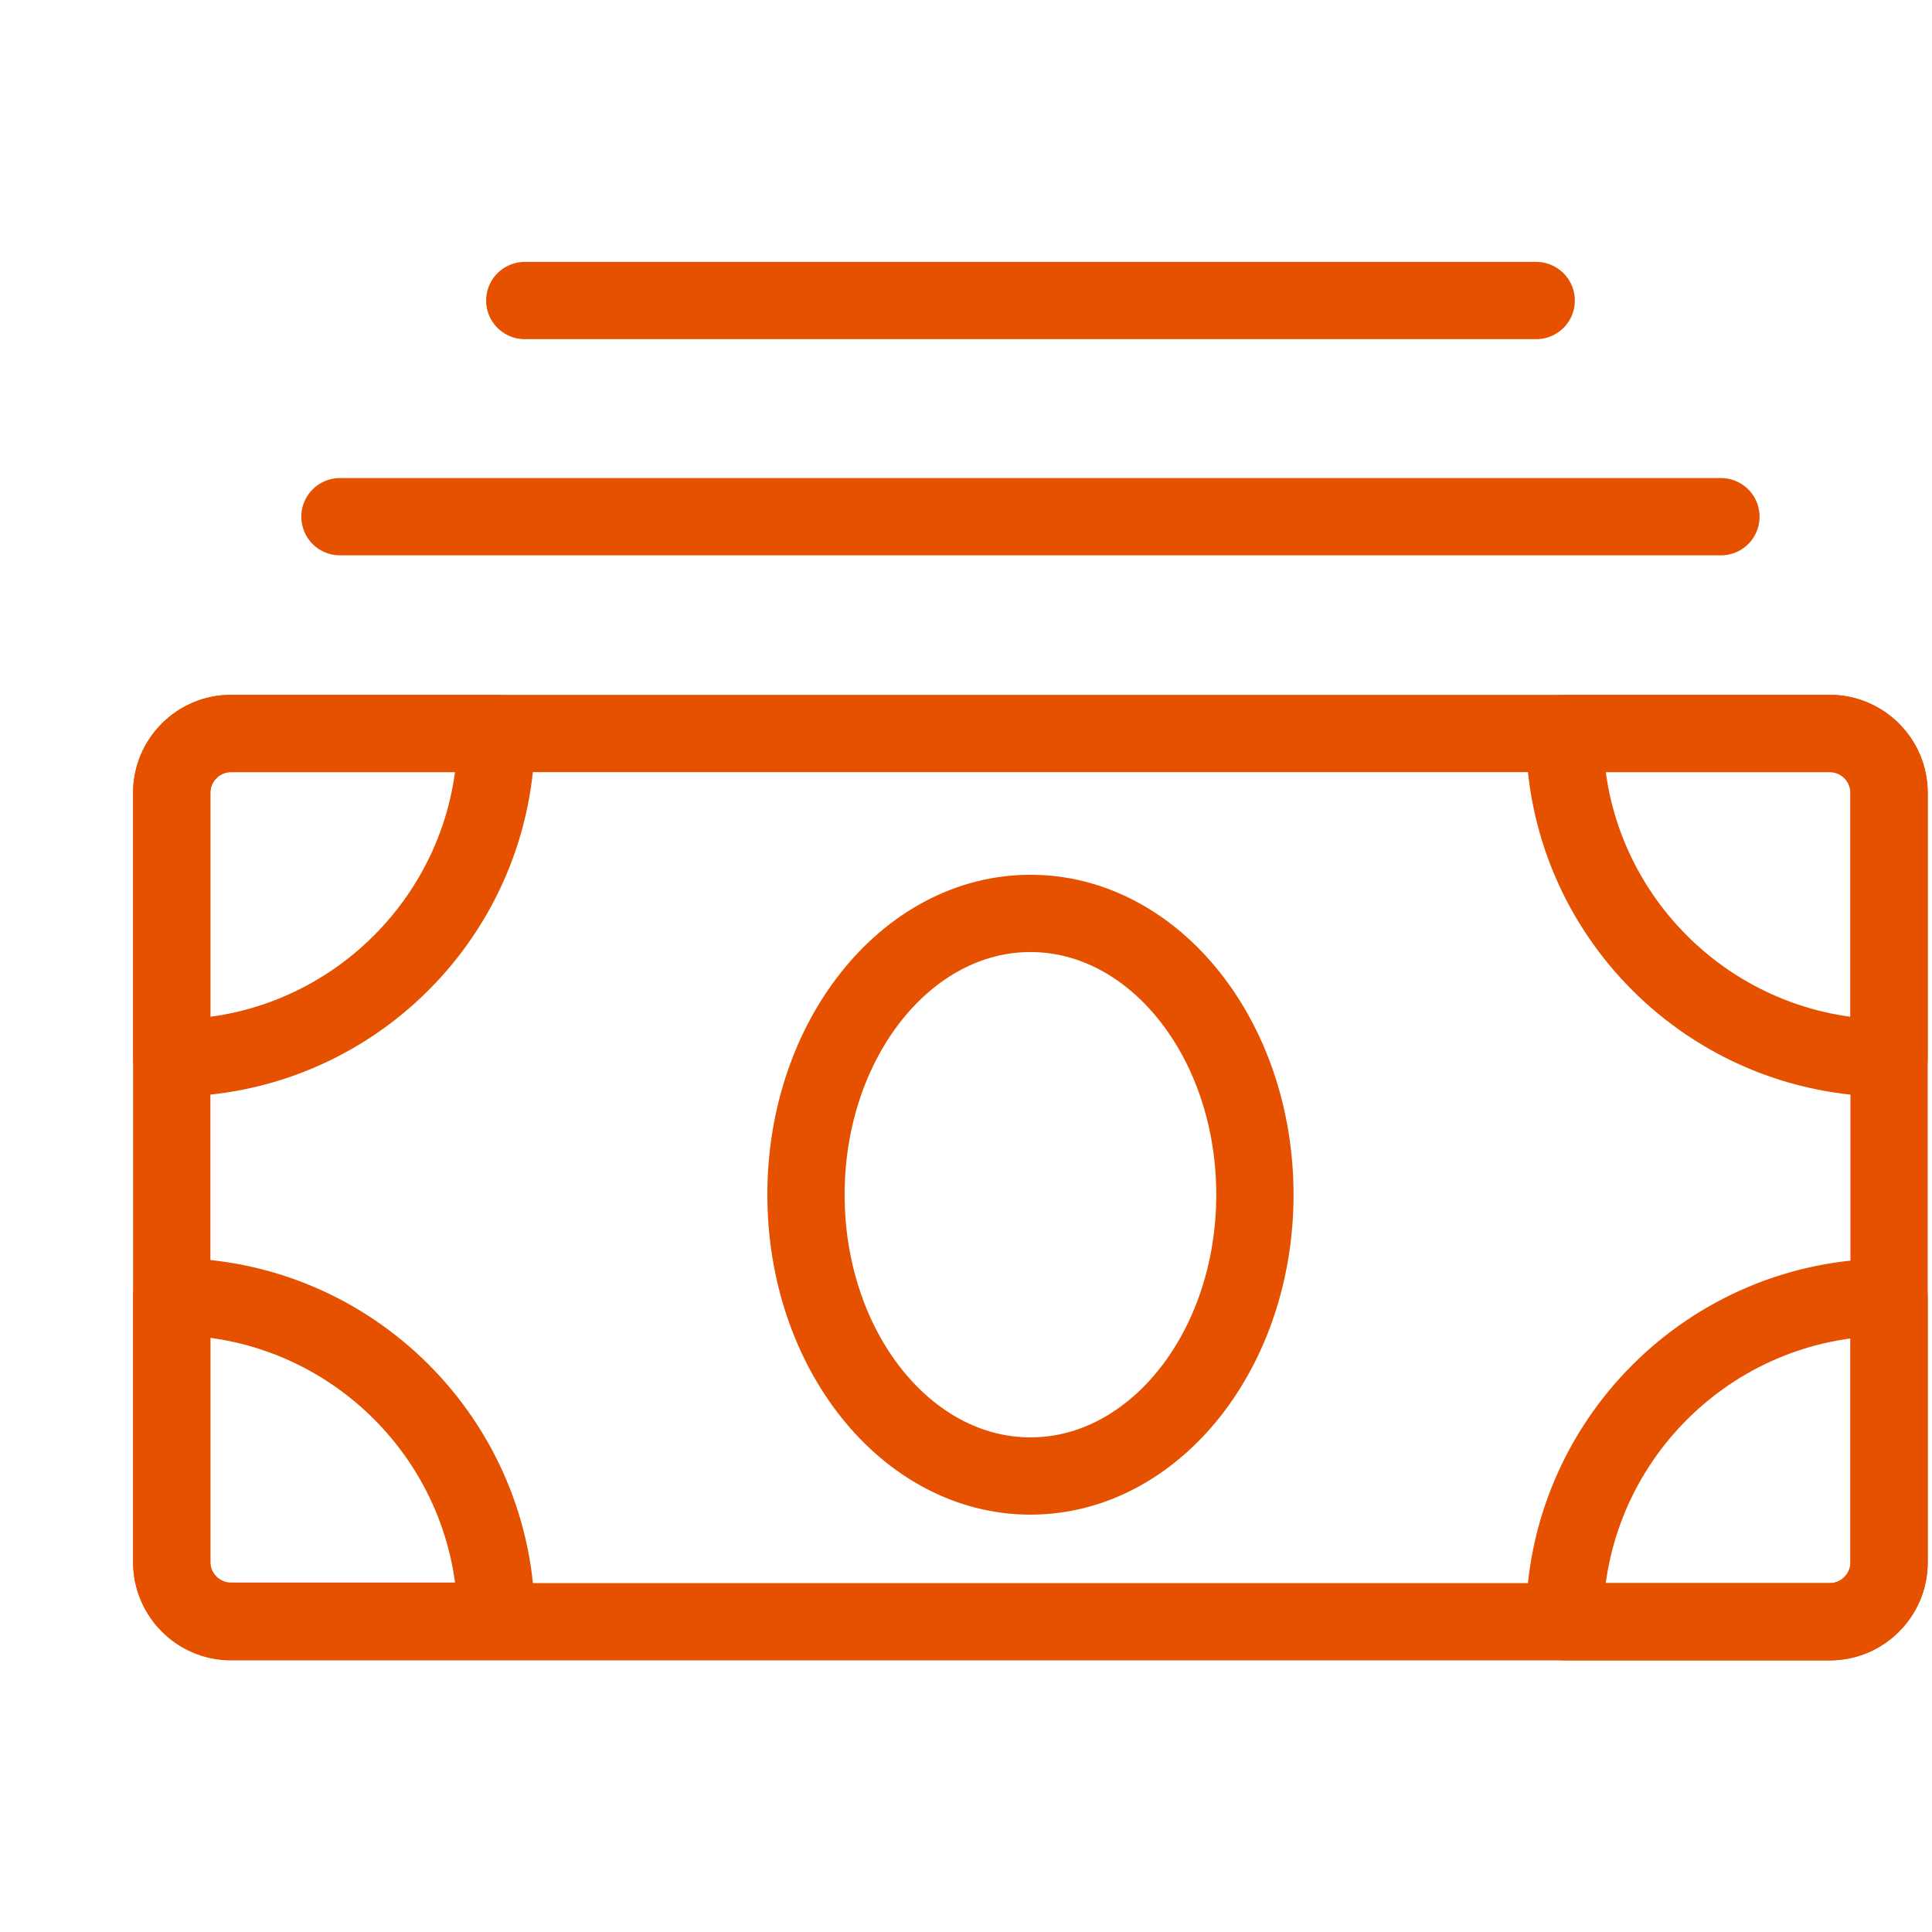
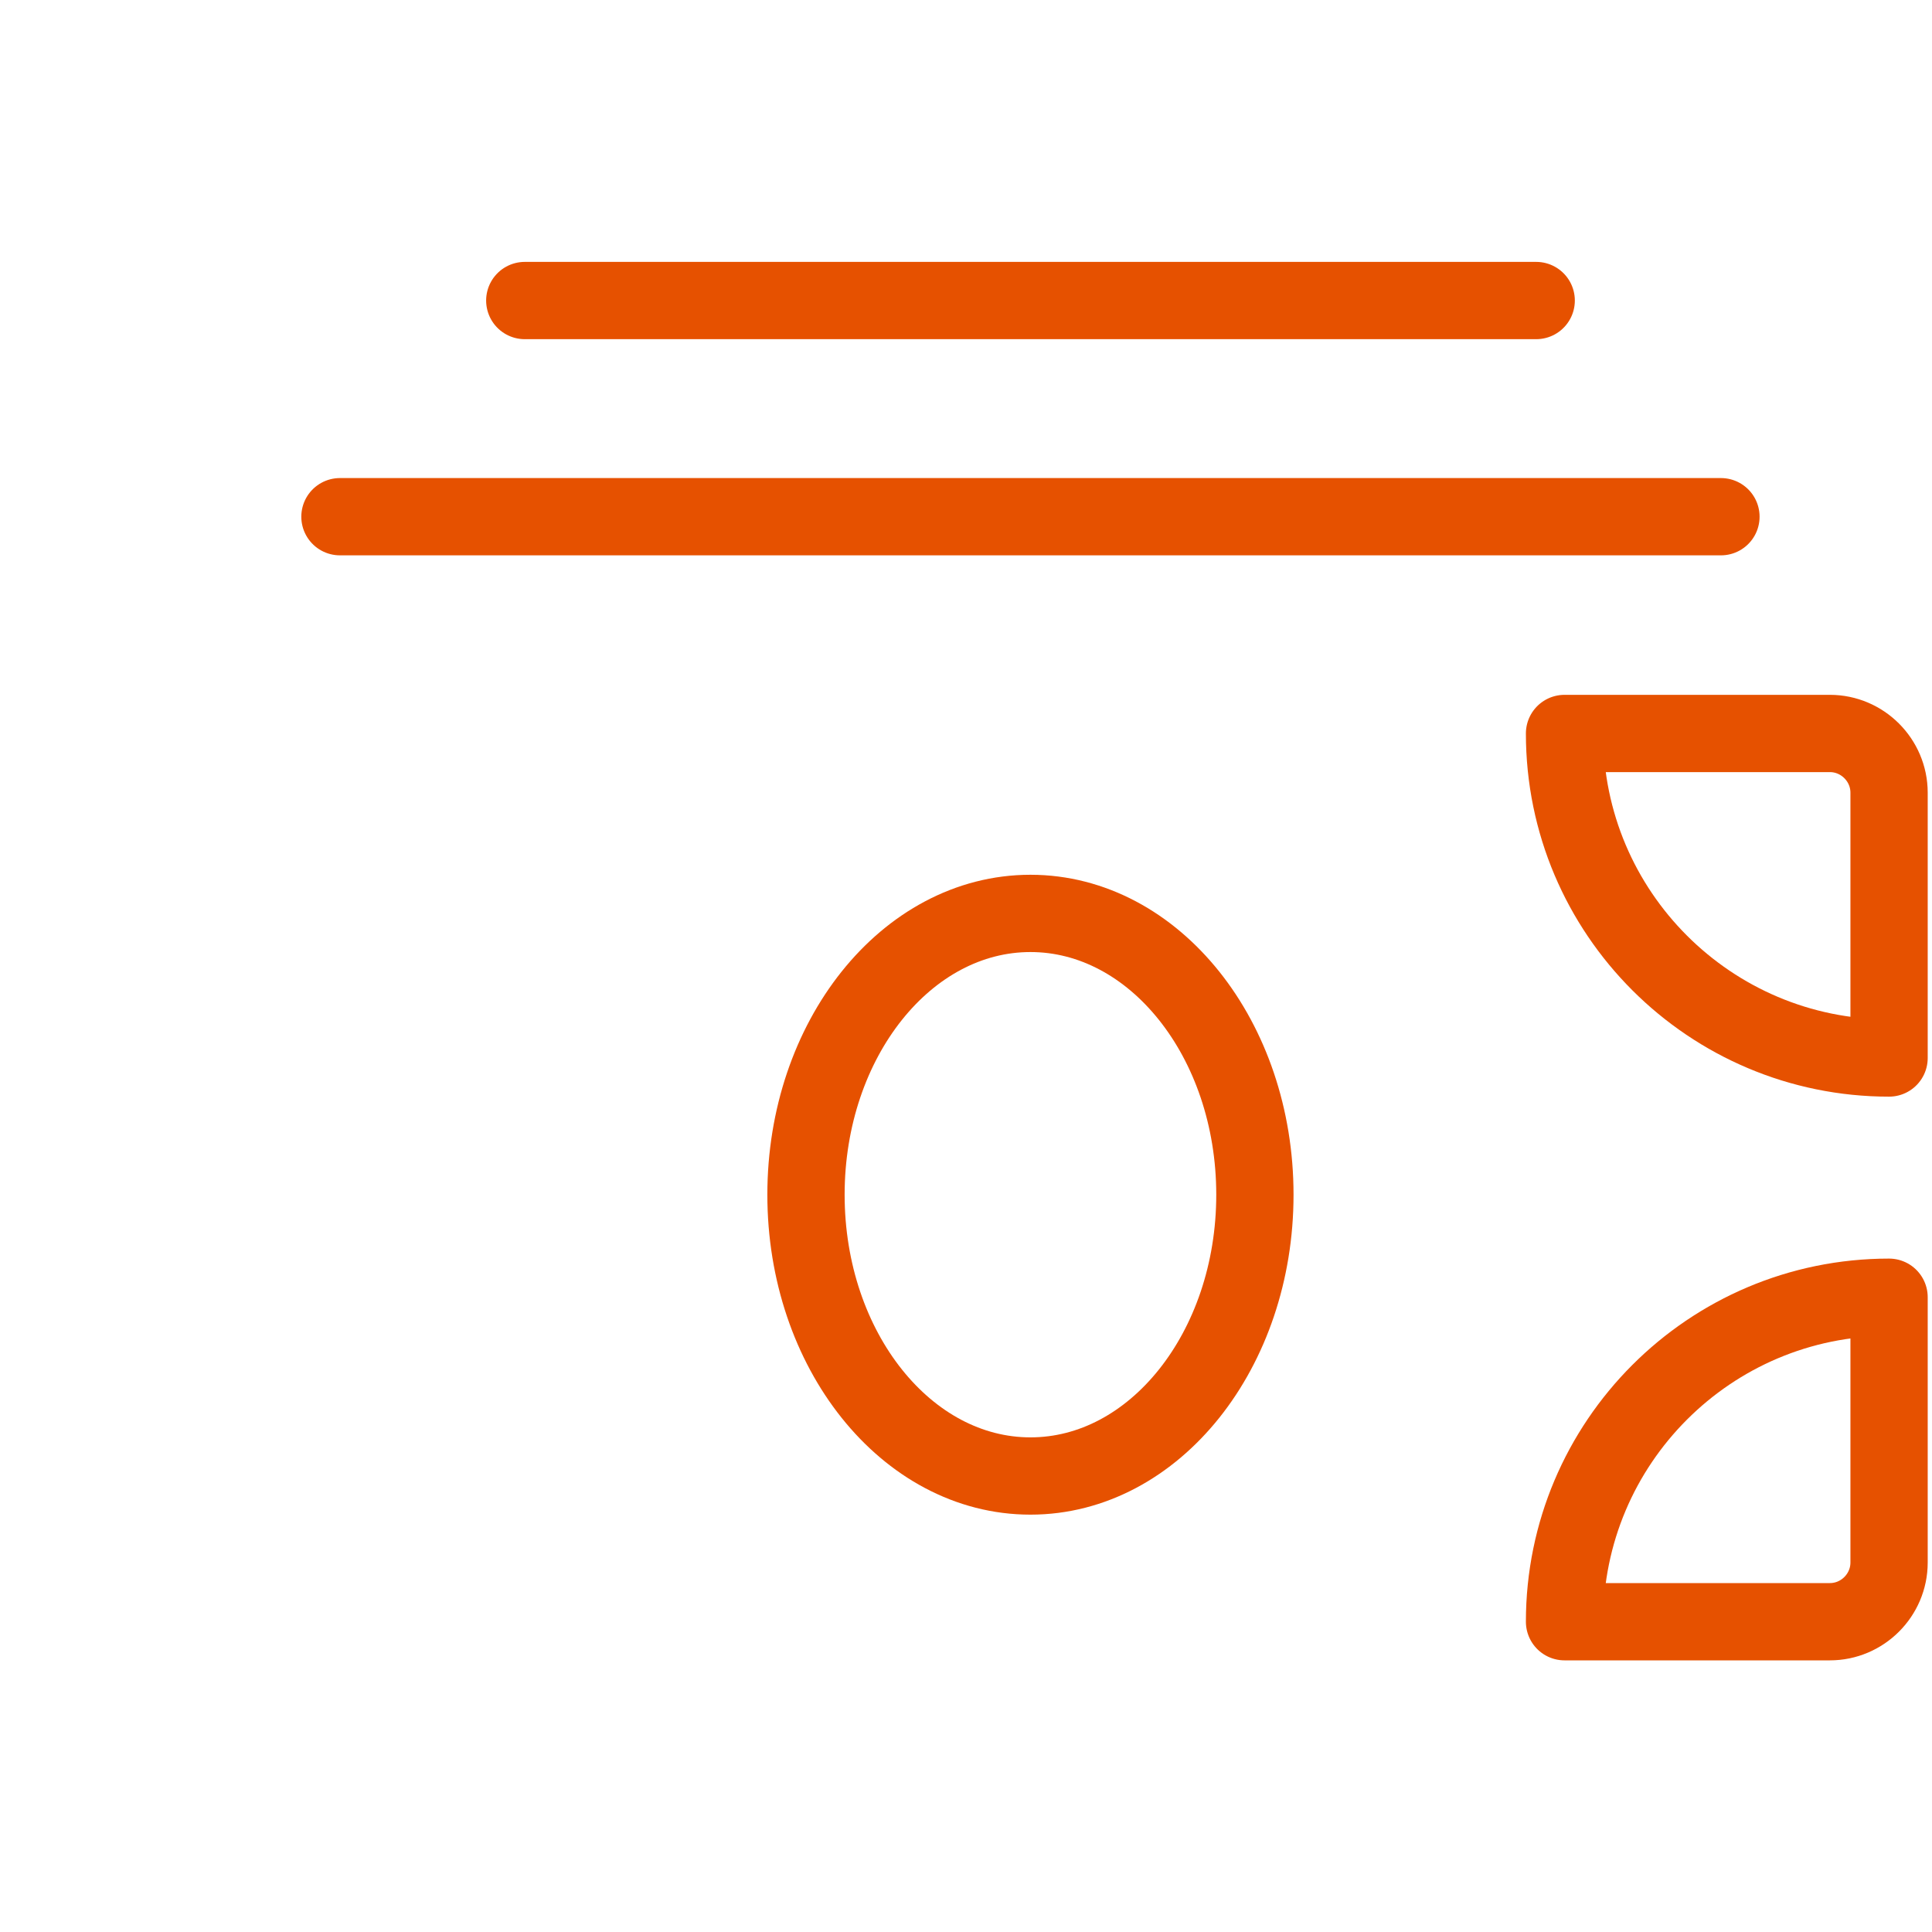
<svg xmlns="http://www.w3.org/2000/svg" width="45" height="45" viewBox="0 0 45 45" fill="none">
-   <path d="M42.621 37.774H5.379C4.621 37.774 4 37.153 4 36.394V18.463C4 17.705 4.621 17.084 5.379 17.084H42.621C43.379 17.084 44 17.705 44 18.463V36.394C44 37.153 43.379 37.774 42.621 37.774Z" stroke="#E65100" stroke-width="1.8" stroke-linecap="round" stroke-linejoin="round" />
-   <path d="M4 30.201V36.38C4 37.139 4.621 37.76 5.379 37.76H11.559C11.559 33.581 8.166 30.201 4 30.201Z" stroke="#E65100" stroke-width="1.8" stroke-linecap="round" stroke-linejoin="round" />
-   <path d="M11.559 17.084H5.379C4.621 17.084 4 17.705 4 18.463V24.643C8.179 24.643 11.559 21.25 11.559 17.084Z" stroke="#E65100" stroke-width="1.8" stroke-linecap="round" stroke-linejoin="round" />
  <path d="M44 24.643V18.463C44 17.705 43.379 17.084 42.621 17.084H36.441C36.441 21.263 39.834 24.643 44 24.643Z" stroke="#E65100" stroke-width="1.8" stroke-linecap="round" stroke-linejoin="round" />
  <path d="M36.441 37.773H42.621C43.379 37.773 44 37.153 44 36.394V30.215C39.821 30.215 36.441 33.608 36.441 37.773Z" stroke="#E65100" stroke-width="1.8" stroke-linecap="round" stroke-linejoin="round" />
  <path d="M24.001 34.379C26.888 34.379 29.229 31.445 29.229 27.827C29.229 24.209 26.888 21.275 24.001 21.275C21.114 21.275 18.773 24.209 18.773 27.827C18.773 31.445 21.114 34.379 24.001 34.379Z" stroke="#E65100" stroke-width="1.8" stroke-linecap="round" stroke-linejoin="round" />
  <path d="M7.918 12.035H40.084" stroke="#E65100" stroke-width="1.8" stroke-linecap="round" stroke-linejoin="round" />
  <path d="M12.223 7H35.781" stroke="#E65100" stroke-width="1.8" stroke-linecap="round" stroke-linejoin="round" />
</svg>